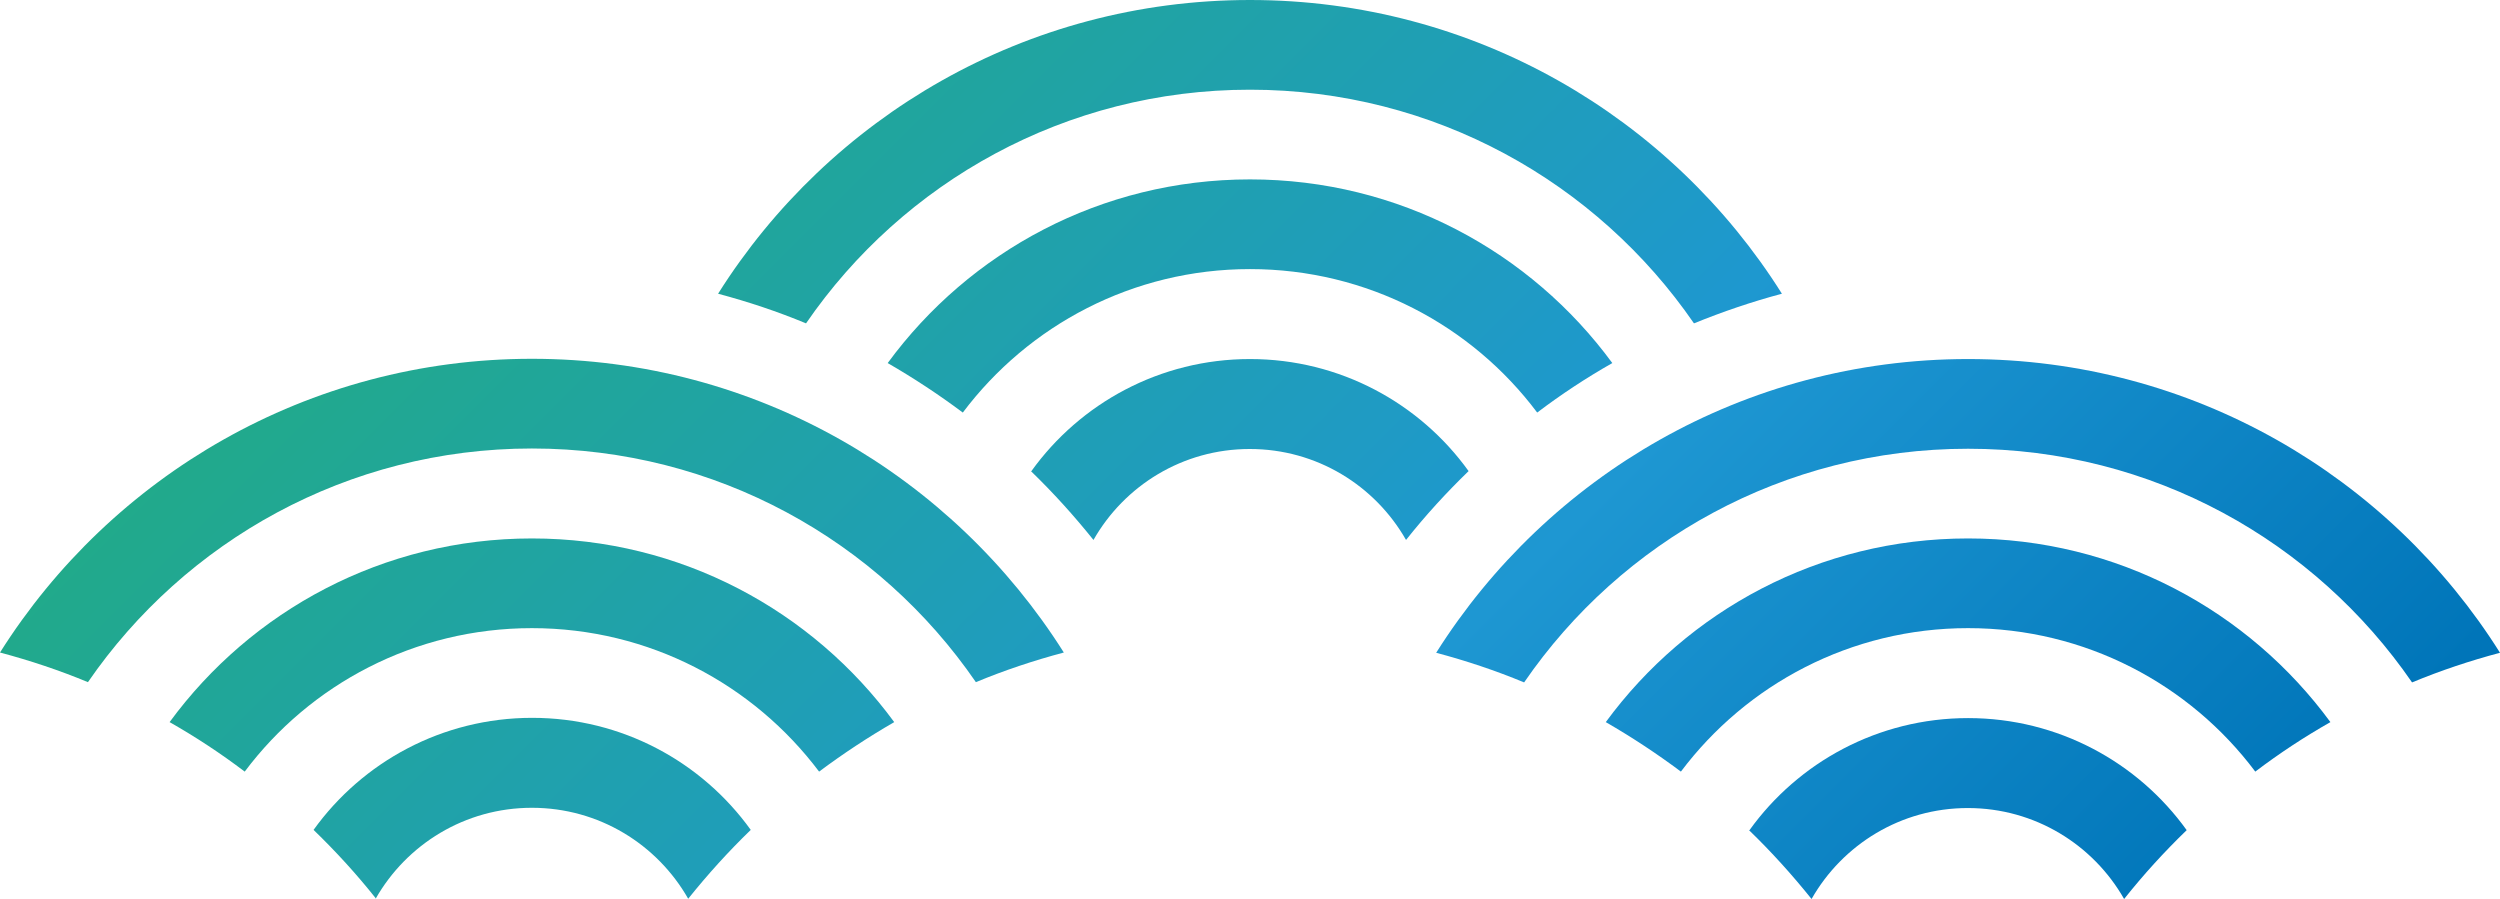
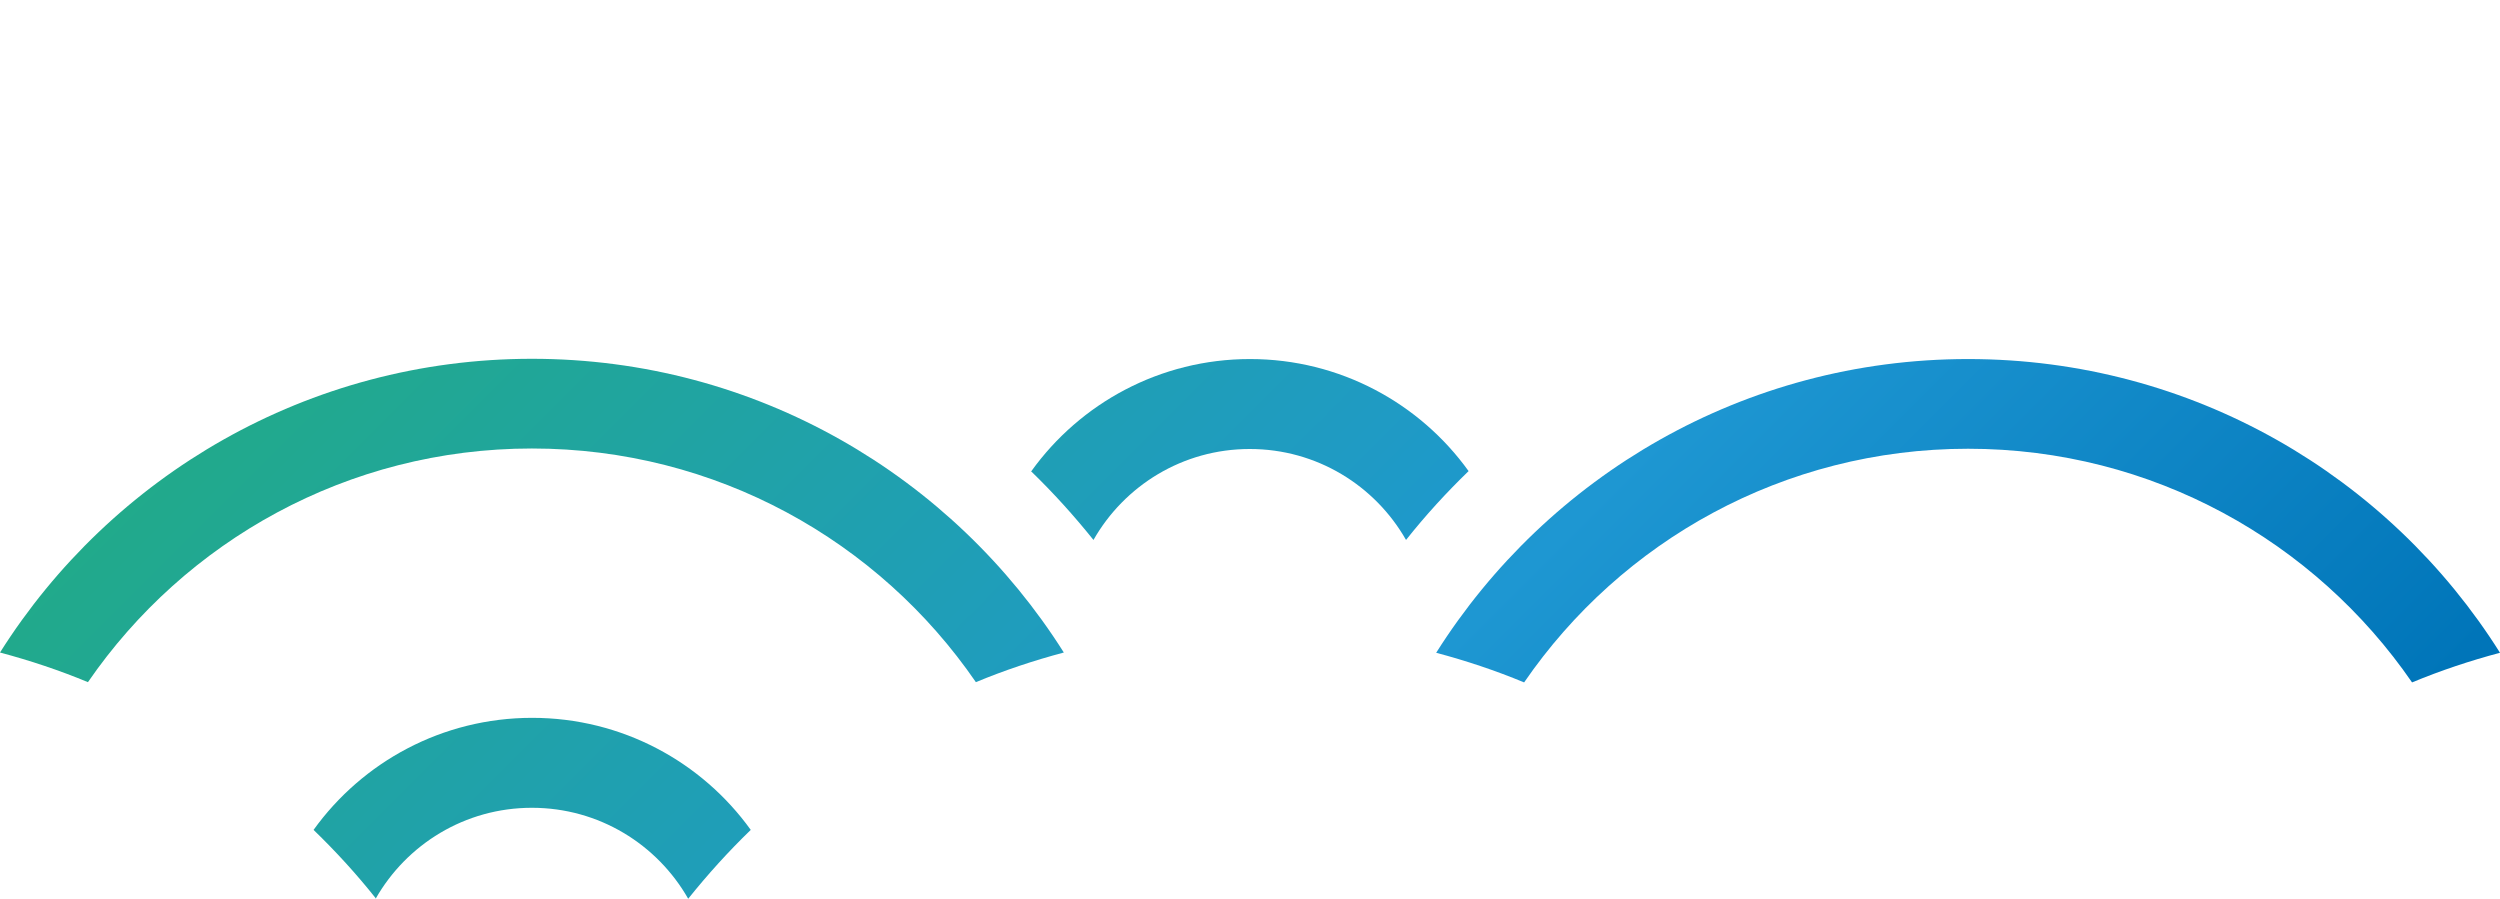
<svg xmlns="http://www.w3.org/2000/svg" xmlns:xlink="http://www.w3.org/1999/xlink" id="_レイヤー_1" data-name="レイヤー 1" viewBox="0 0 99.5 35.77">
  <defs>
    <style>
      .cls-1 {
        fill: url(#_名称未設定グラデーション_6-6);
      }

      .cls-2 {
        fill: url(#_名称未設定グラデーション_6);
      }

      .cls-3 {
        fill: url(#_名称未設定グラデーション_6-9);
      }

      .cls-4 {
        fill: url(#_名称未設定グラデーション_6-8);
      }

      .cls-5 {
        fill: url(#_名称未設定グラデーション_6-7);
      }

      .cls-6 {
        fill: url(#_名称未設定グラデーション_6-4);
      }

      .cls-7 {
        fill: url(#_名称未設定グラデーション_6-3);
      }

      .cls-8 {
        fill: url(#_名称未設定グラデーション_6-2);
      }

      .cls-9 {
        fill: url(#_名称未設定グラデーション_6-5);
      }
    </style>
    <linearGradient id="_名称未設定グラデーション_6" data-name="名称未設定グラデーション 6" x1="22.06" y1="-16.44" x2="90.17" y2="51.67" gradientUnits="userSpaceOnUse">
      <stop offset="0" stop-color="#22b073" />
      <stop offset=".57" stop-color="#1e97d2" />
      <stop offset=".87" stop-color="#0075b9" />
    </linearGradient>
    <linearGradient id="_名称未設定グラデーション_6-2" data-name="名称未設定グラデーション 6" x1="20.53" y1="-14.91" x2="88.64" y2="53.2" xlink:href="#_名称未設定グラデーション_6" />
    <linearGradient id="_名称未設定グラデーション_6-3" data-name="名称未設定グラデーション 6" x1="29.21" y1="-23.59" x2="97.32" y2="44.52" xlink:href="#_名称未設定グラデーション_6" />
    <linearGradient id="_名称未設定グラデーション_6-4" data-name="名称未設定グラデーション 6" x1="27.67" y1="-22.05" x2="95.78" y2="46.06" xlink:href="#_名称未設定グラデーション_6" />
    <linearGradient id="_名称未設定グラデーション_6-5" data-name="名称未設定グラデーション 6" x1="25.44" y1="-19.82" x2="93.55" y2="48.29" xlink:href="#_名称未設定グラデーション_6" />
    <linearGradient id="_名称未設定グラデーション_6-6" data-name="名称未設定グラデーション 6" x1="18.3" y1="-12.68" x2="86.41" y2="55.43" xlink:href="#_名称未設定グラデーション_6" />
    <linearGradient id="_名称未設定グラデーション_6-7" data-name="名称未設定グラデーション 6" x1=".63" y1="4.99" x2="68.74" y2="73.1" xlink:href="#_名称未設定グラデーション_6" />
    <linearGradient id="_名称未設定グラデーション_6-8" data-name="名称未設定グラデーション 6" x1="-3.14" y1="8.76" x2="64.97" y2="76.87" xlink:href="#_名称未設定グラデーション_6" />
    <linearGradient id="_名称未設定グラデーション_6-9" data-name="名称未設定グラデーション 6" x1="-.9" y1="6.52" x2="67.21" y2="74.63" xlink:href="#_名称未設定グラデーション_6" />
  </defs>
-   <path class="cls-2" d="M49.75,0c8.92,0,16.75,4.66,21.17,11.69-1.2.32-2.37.72-3.5,1.18-3.86-5.61-10.33-9.3-17.67-9.3s-13.81,3.68-17.67,9.3c-1.13-.47-2.3-.86-3.5-1.18C33.01,4.66,40.83,0,49.75,0Z" />
-   <path class="cls-8" d="M49.75,7.14c5.93,0,11.17,2.88,14.42,7.31-1.04.59-2.04,1.25-2.99,1.97-2.6-3.47-6.76-5.71-11.43-5.71s-8.82,2.24-11.43,5.71c-.95-.71-1.95-1.37-2.99-1.97,3.25-4.43,8.49-7.31,14.42-7.31h0Z" />
  <path class="cls-7" d="M78.33,14.29c8.92,0,16.75,4.66,21.17,11.69-1.2.32-2.37.71-3.5,1.18-3.86-5.61-10.33-9.3-17.67-9.3s-13.81,3.68-17.67,9.3c-1.13-.47-2.3-.86-3.5-1.18,4.43-7.02,12.25-11.69,21.17-11.69Z" />
-   <path class="cls-6" d="M78.33,21.43c5.93,0,11.17,2.88,14.42,7.31-1.04.59-2.04,1.25-2.99,1.97-2.6-3.47-6.76-5.71-11.43-5.71s-8.82,2.24-11.43,5.71c-.95-.71-1.95-1.37-2.99-1.97,3.25-4.43,8.49-7.31,14.42-7.31h0Z" />
-   <path class="cls-9" d="M69.63,33.04c1.94-2.7,5.12-4.46,8.7-4.46s6.76,1.76,8.7,4.46c-.89.86-1.72,1.77-2.49,2.74-1.23-2.16-3.55-3.62-6.22-3.62s-4.99,1.46-6.22,3.62c-.77-.96-1.6-1.88-2.49-2.74h0Z" />
  <path class="cls-1" d="M41.05,18.75c1.94-2.7,5.12-4.46,8.7-4.46s6.76,1.76,8.7,4.46c-.89.86-1.72,1.77-2.49,2.74-1.23-2.16-3.55-3.62-6.22-3.62s-4.99,1.46-6.22,3.62c-.77-.96-1.6-1.88-2.49-2.74h0Z" />
  <path class="cls-5" d="M0,25.97c1.2.32,2.37.71,3.5,1.18,3.86-5.61,10.33-9.3,17.67-9.3s13.81,3.68,17.67,9.3c1.13-.47,2.3-.86,3.5-1.18-4.43-7.02-12.25-11.69-21.17-11.69S4.43,18.95,0,25.97Z" />
  <path class="cls-4" d="M14.95,35.77c1.23-2.16,3.55-3.62,6.22-3.62s4.99,1.46,6.22,3.62c.77-.96,1.6-1.88,2.49-2.74-1.94-2.7-5.12-4.46-8.7-4.46s-6.76,1.76-8.7,4.46c.89.86,1.72,1.77,2.49,2.74h0Z" />
-   <path class="cls-3" d="M9.74,30.71c2.6-3.47,6.76-5.71,11.43-5.71s8.82,2.24,11.43,5.71c.95-.71,1.95-1.37,2.99-1.97-3.25-4.43-8.49-7.31-14.42-7.31s-11.17,2.88-14.42,7.31c1.04.59,2.04,1.25,2.99,1.97h0Z" />
</svg>